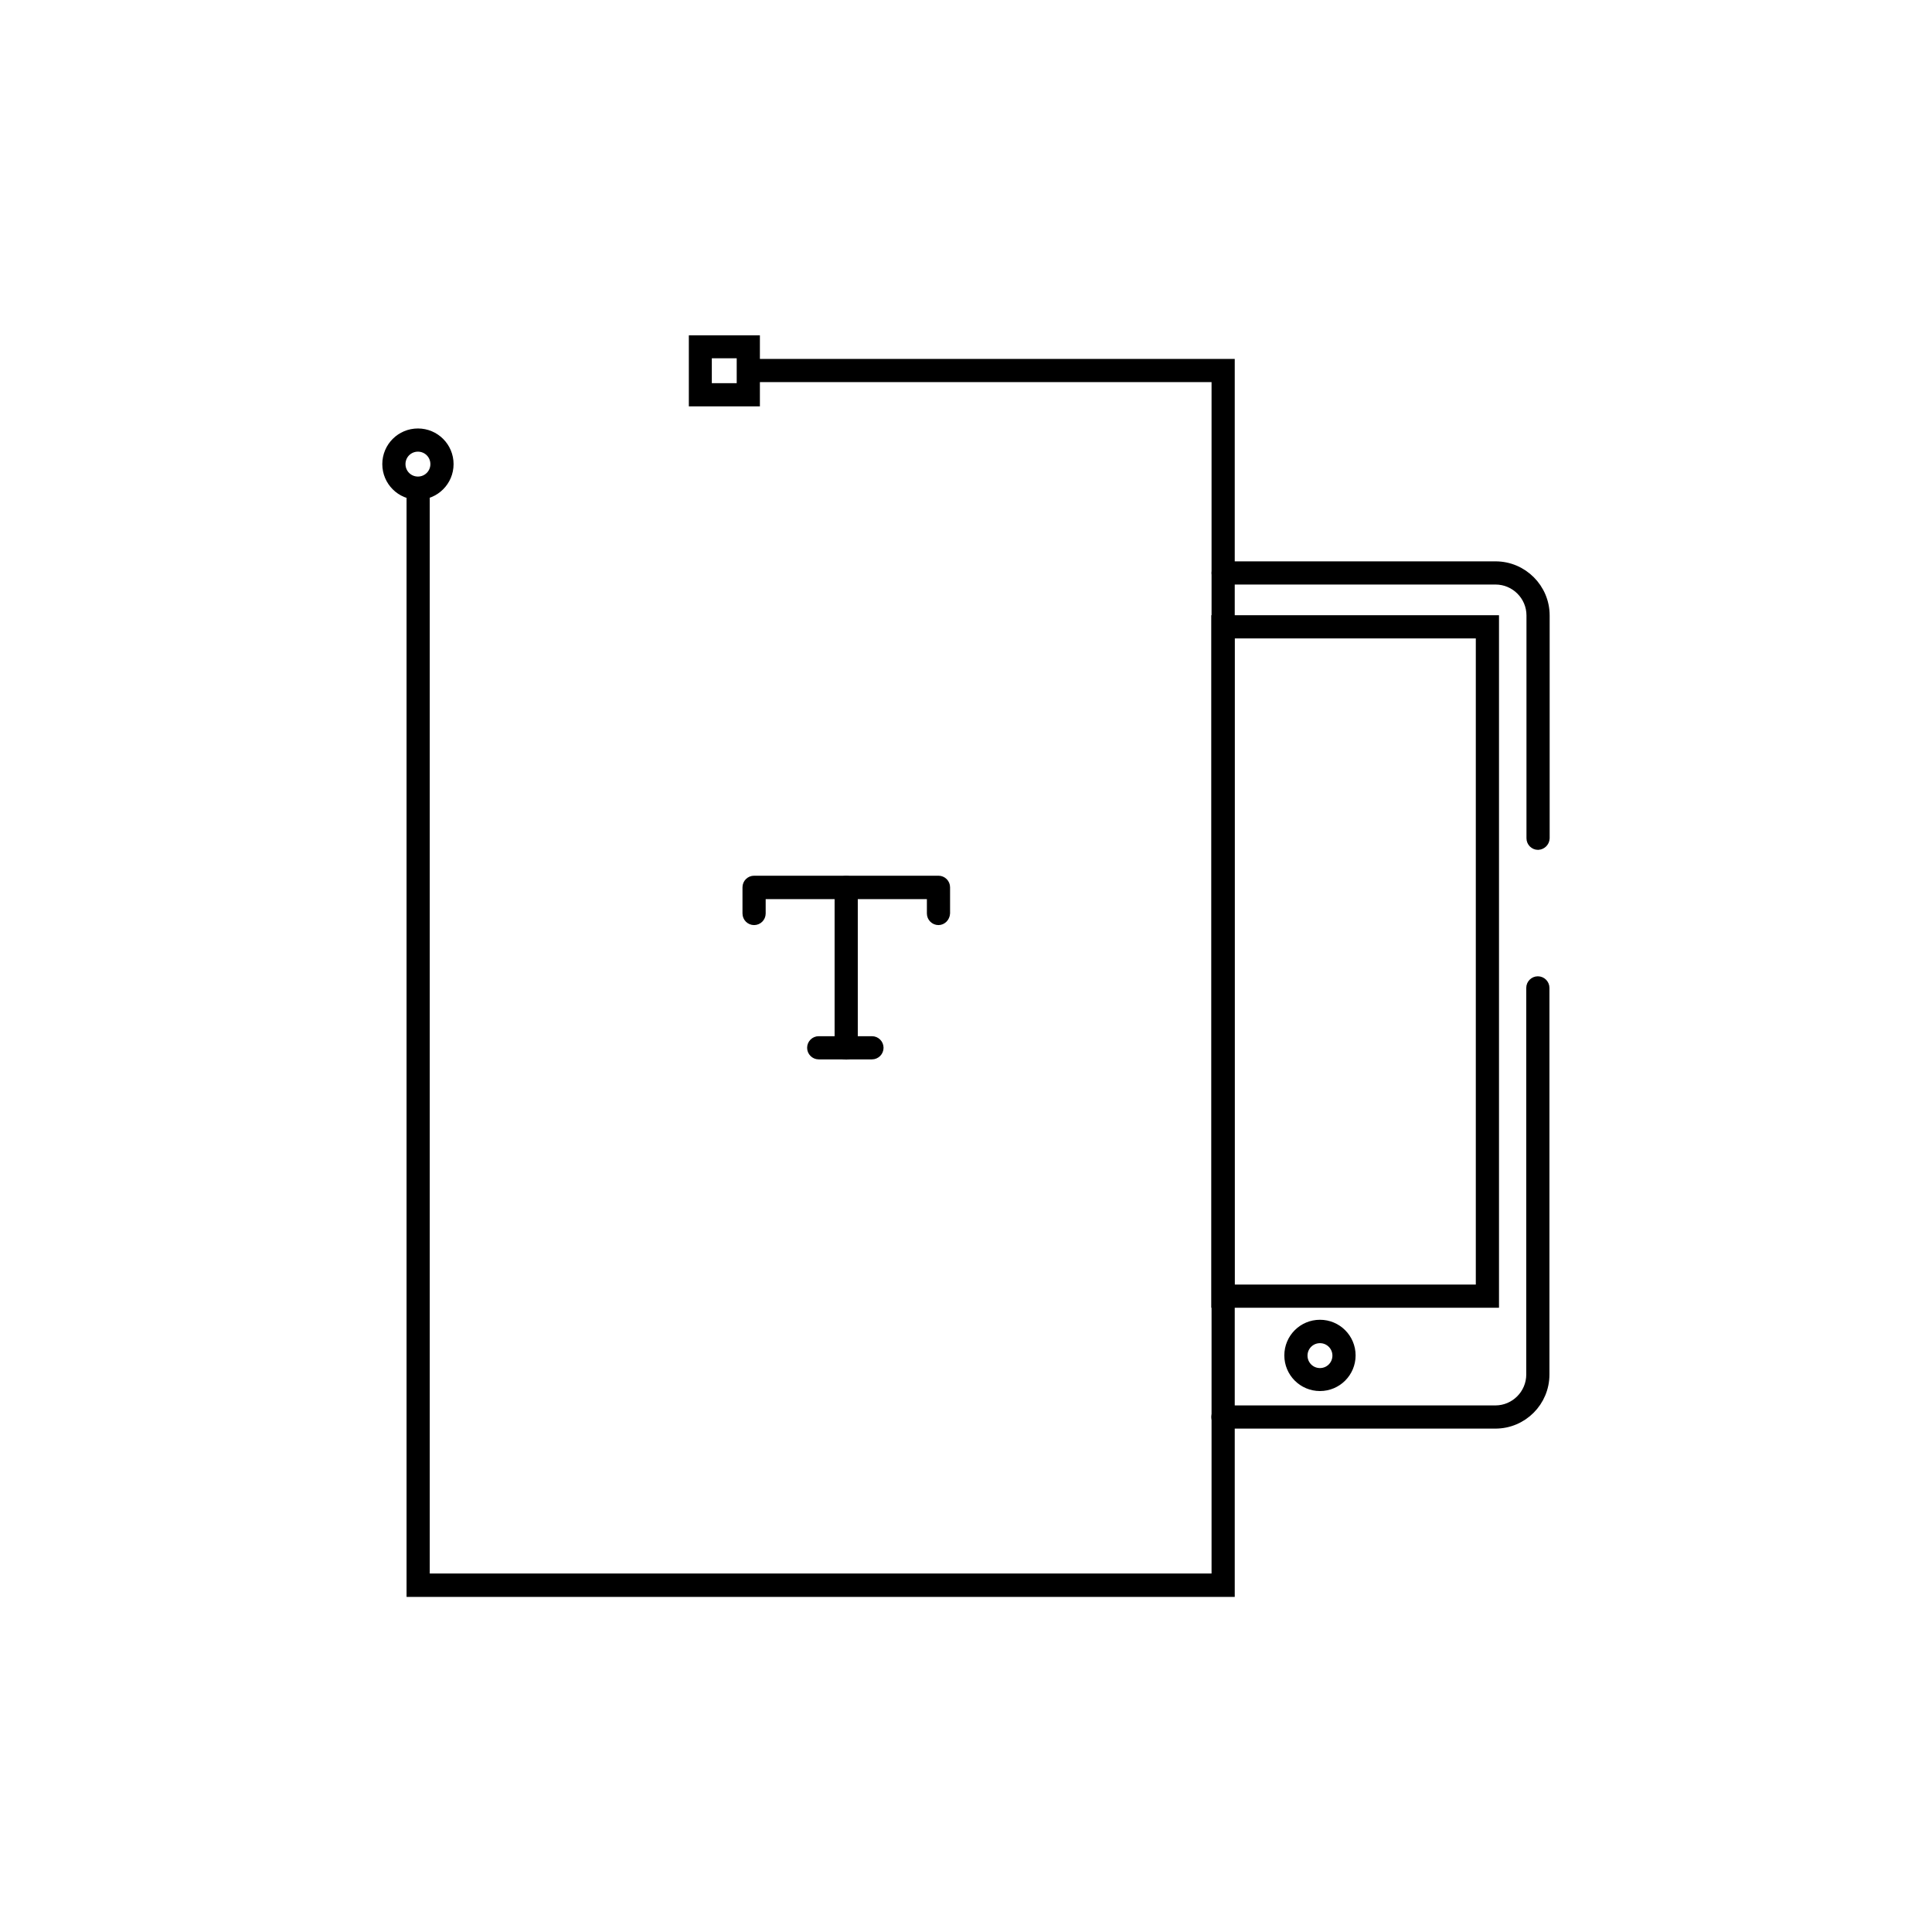
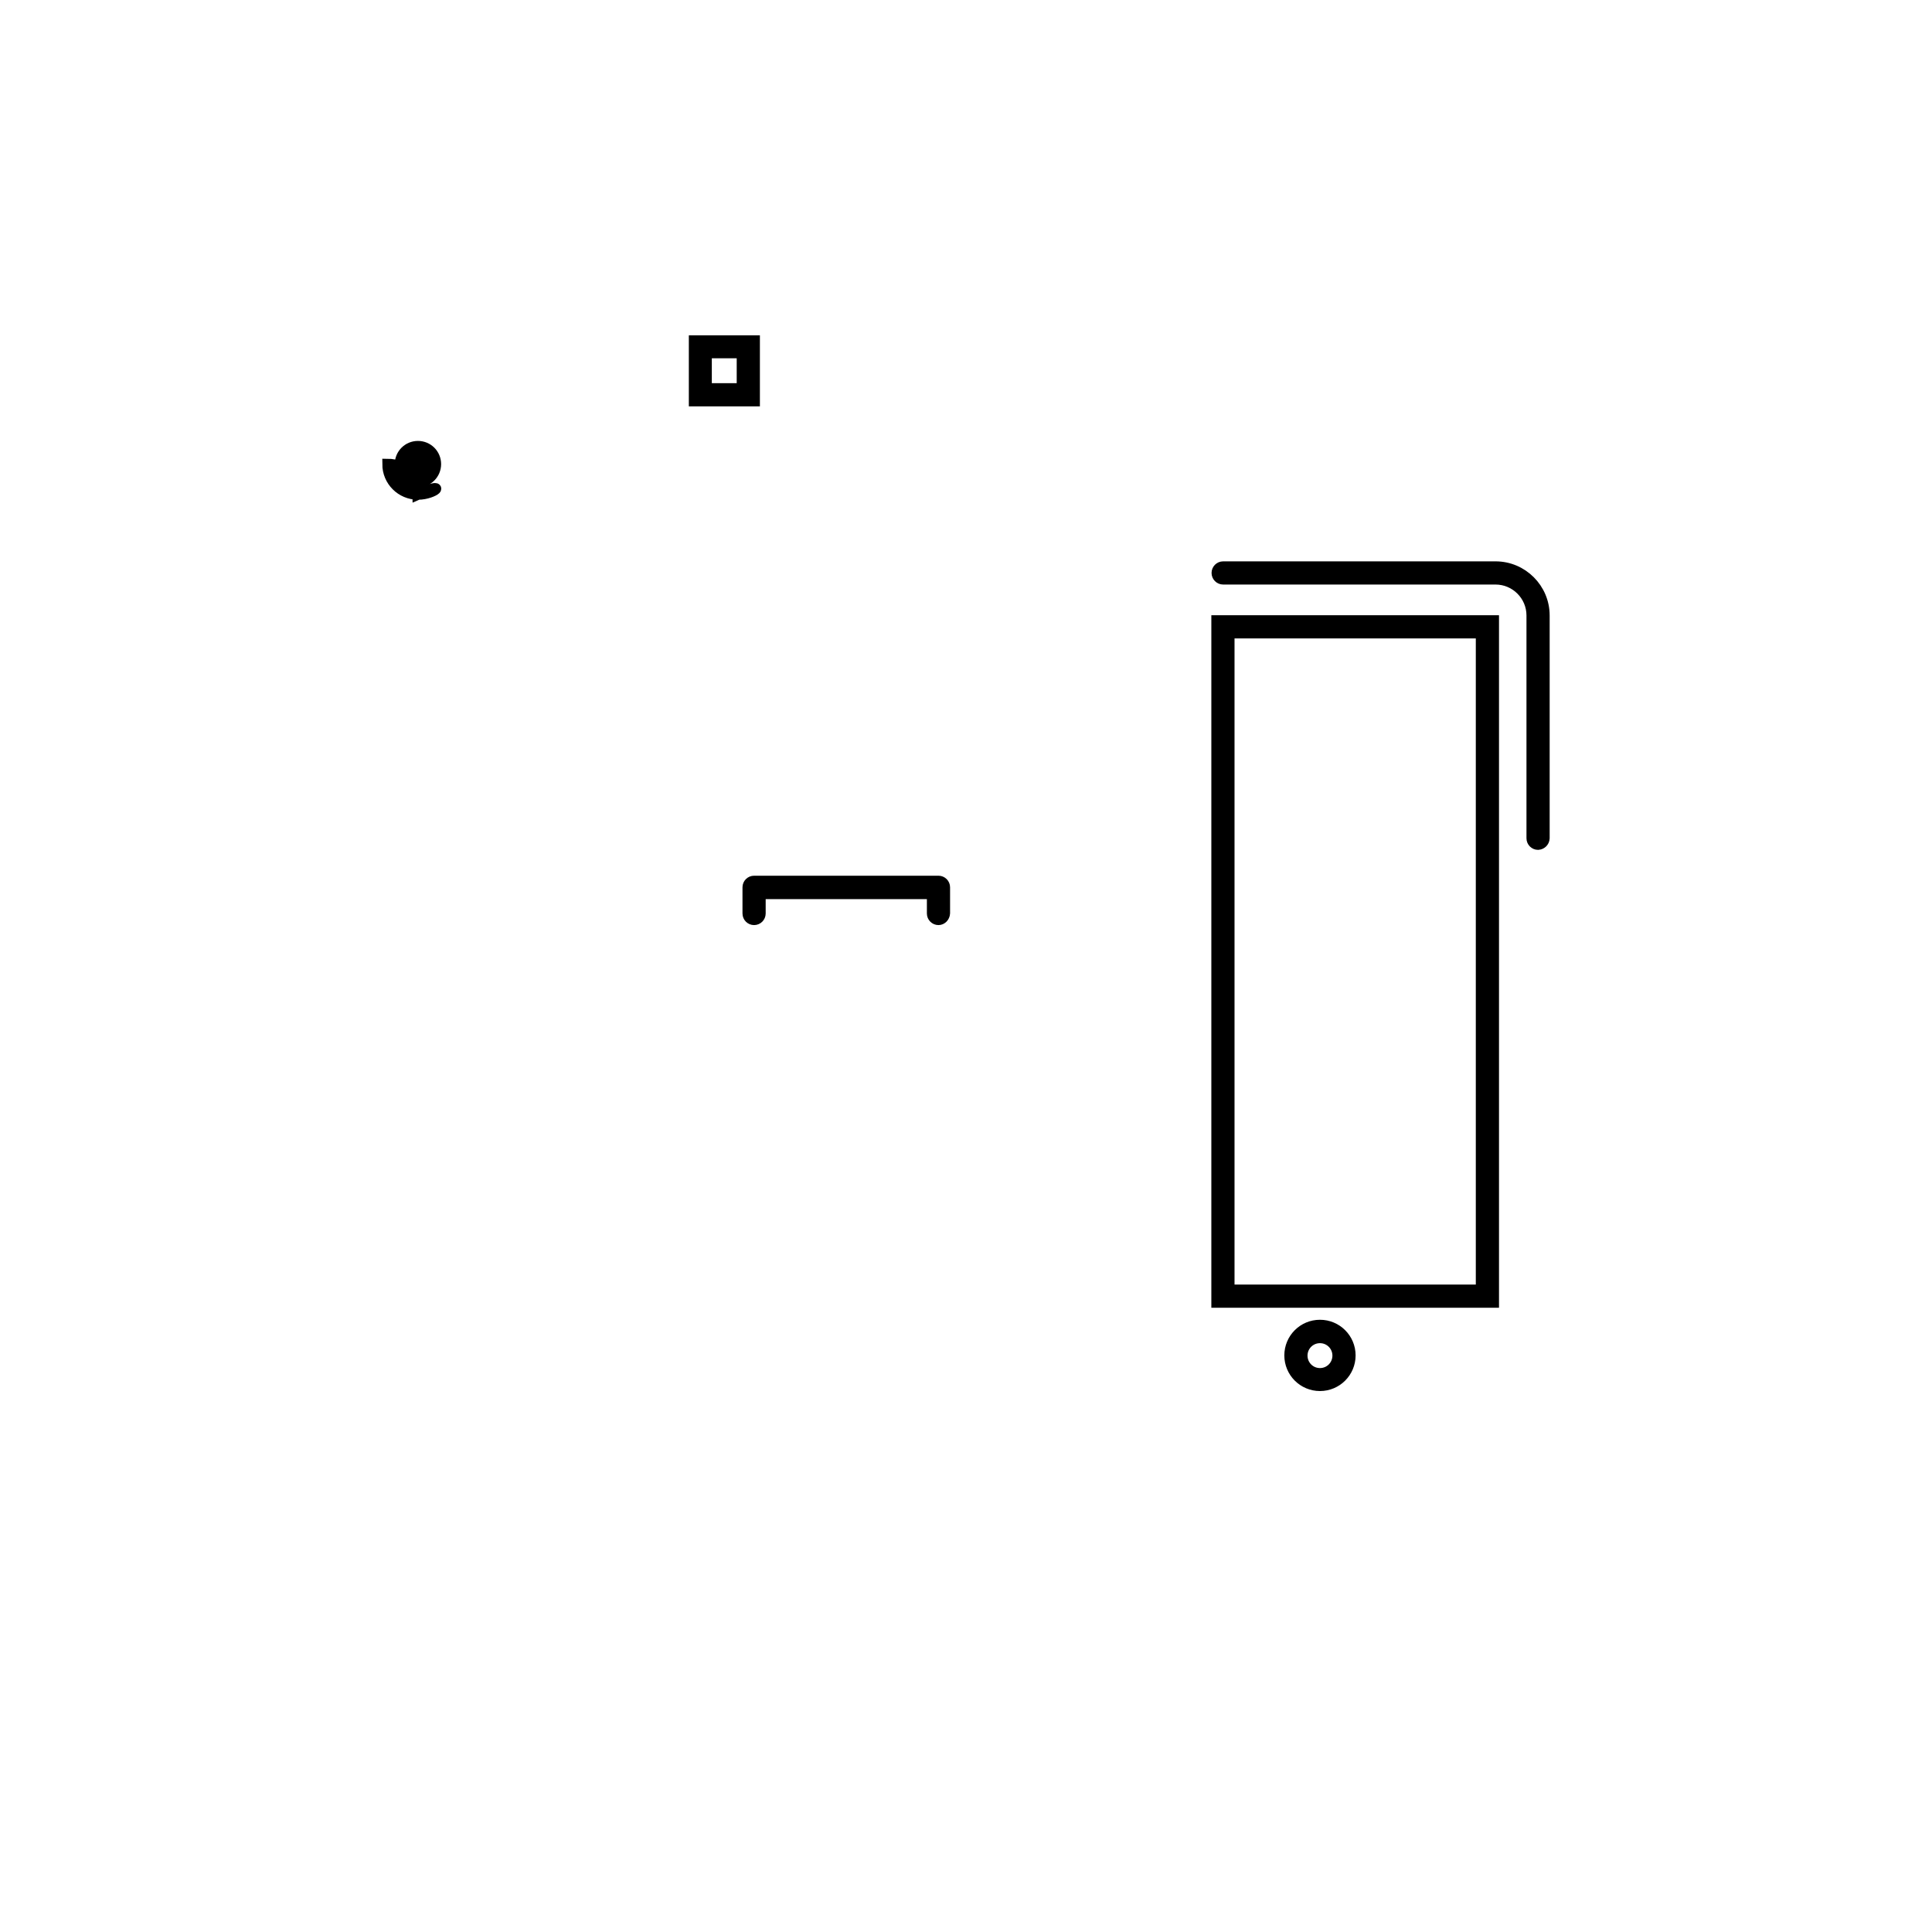
<svg xmlns="http://www.w3.org/2000/svg" version="1.1" id="Layer_1" x="0px" y="0px" viewBox="0 0 90 90" style="enable-background:new 0 0 90 90;" xml:space="preserve">
  <style type="text/css">
	.st0{stroke:#000000;stroke-width:0.5;}
	.st1{fill:#100F0C;stroke:#000000;stroke-width:0.5;}
	.st2{fill:#161615;stroke:#000000;stroke-width:0.5;}
	.st3{stroke:#000000;stroke-width:0.5;stroke-miterlimit:10;}
	.st4{fill:#100F0C;stroke:#000000;stroke-width:0.75;}
	.st5{fill:none;stroke:#000000;stroke-width:0.5;}
	.st6{fill:#FFFFFF;stroke:#000000;stroke-width:0.5;}
	.st7{fill:#040405;stroke:#000000;stroke-width:0.5;}
	.st8{fill:#070708;stroke:#000000;stroke-width:0.5;}
</style>
  <g id="Group_888" transform="translate(1294.549 0.25)">
-     <path id="Path_433" class="st0" d="M-1237.29,73.89h-38.07V22.49h0.58v50.81h36.92v-56h-21.82v-0.58h22.4V73.89z" />
    <path id="Path_434" class="st0" d="M-1224.97,60.42h-12.9V28.66h12.9V60.42z M-1237.29,59.84h11.74v-30.6h-11.74V59.84z" />
-     <path id="Path_437" class="st0" d="M-1224.89,66.05h-12.69c-0.16,0-0.29-0.13-0.29-0.29s0.13-0.29,0.29-0.29h12.69   c0.93,0,1.69-0.76,1.69-1.69V45.77c0-0.16,0.13-0.29,0.29-0.29c0.16,0,0.29,0.13,0.29,0.29l0,0v18.01   C-1222.62,65.03-1223.63,66.05-1224.89,66.05z" />
    <path id="Path_438" class="st0" d="M-1222.9,39.09c-0.16,0-0.29-0.13-0.29-0.29V28.42c0-0.93-0.76-1.69-1.69-1.69h-12.69   c-0.16,0-0.29-0.13-0.29-0.29s0.13-0.29,0.29-0.29h12.69c1.25,0,2.27,1.02,2.27,2.27V38.8   C-1222.62,38.96-1222.74,39.08-1222.9,39.09L-1222.9,39.09z" />
    <path id="Path_439" class="st0" d="M-1259.4,18.43h-2.81v-2.81h2.81V18.43z M-1261.64,17.85h1.66v-1.66h-1.66V17.85z" />
-     <path id="Path_440" class="st0" d="M-1275.08,22.78c-0.78,0-1.41-0.63-1.41-1.41s0.63-1.41,1.41-1.41c0.78,0,1.41,0.63,1.41,1.41   c0,0,0,0,0,0C-1273.67,22.15-1274.3,22.78-1275.08,22.78z M-1275.08,20.54c-0.46,0-0.83,0.37-0.83,0.83c0,0.46,0.37,0.83,0.83,0.83   c0.46,0,0.83-0.37,0.83-0.83C-1274.25,20.91-1274.62,20.54-1275.08,20.54L-1275.08,20.54z" />
+     <path id="Path_440" class="st0" d="M-1275.08,22.78c-0.78,0-1.41-0.63-1.41-1.41c0.78,0,1.41,0.63,1.41,1.41   c0,0,0,0,0,0C-1273.67,22.15-1274.3,22.78-1275.08,22.78z M-1275.08,20.54c-0.46,0-0.83,0.37-0.83,0.83c0,0.46,0.37,0.83,0.83,0.83   c0.46,0,0.83-0.37,0.83-0.83C-1274.25,20.91-1274.62,20.54-1275.08,20.54L-1275.08,20.54z" />
    <g id="Group_687" transform="translate(16.769 25.184)">
      <path id="Path_441" class="st0" d="M-1267.6,17.41c-0.16,0-0.29-0.13-0.29-0.29l0,0v-0.92h-8.01v0.92c0,0.16-0.13,0.29-0.29,0.29    c-0.16,0-0.29-0.13-0.29-0.29l0,0V15.9c0-0.16,0.13-0.29,0.29-0.29c0,0,0,0,0,0h8.59c0.16,0,0.29,0.13,0.29,0.29l0,0v1.21    C-1267.32,17.28-1267.45,17.41-1267.6,17.41z" />
    </g>
-     <path id="Path_442" class="st0" d="M-1255.13,48.86c-0.16,0-0.29-0.13-0.29-0.29l0,0v-7.48c0-0.16,0.13-0.29,0.29-0.29   c0.16,0,0.29,0.13,0.29,0.29v7.48C-1254.84,48.73-1254.97,48.85-1255.13,48.86z" />
-     <path id="Path_443" class="st0" d="M-1253.93,48.85h-2.48c-0.16,0-0.29-0.13-0.29-0.29s0.13-0.29,0.29-0.29h2.48   c0.16,0,0.29,0.13,0.29,0.29S-1253.77,48.85-1253.93,48.85z" />
    <path id="Path_444" class="st0" d="M-1233.06,64.3c-0.78,0-1.41-0.63-1.41-1.41c0-0.78,0.63-1.41,1.41-1.41   c0.78,0,1.41,0.63,1.41,1.41l0,0C-1231.65,63.67-1232.28,64.3-1233.06,64.3z M-1233.06,62.07c-0.46,0-0.83,0.37-0.83,0.83   s0.37,0.83,0.83,0.83c0.46,0,0.83-0.37,0.83-0.83C-1232.23,62.44-1232.6,62.07-1233.06,62.07L-1233.06,62.07z" />
  </g>
</svg>